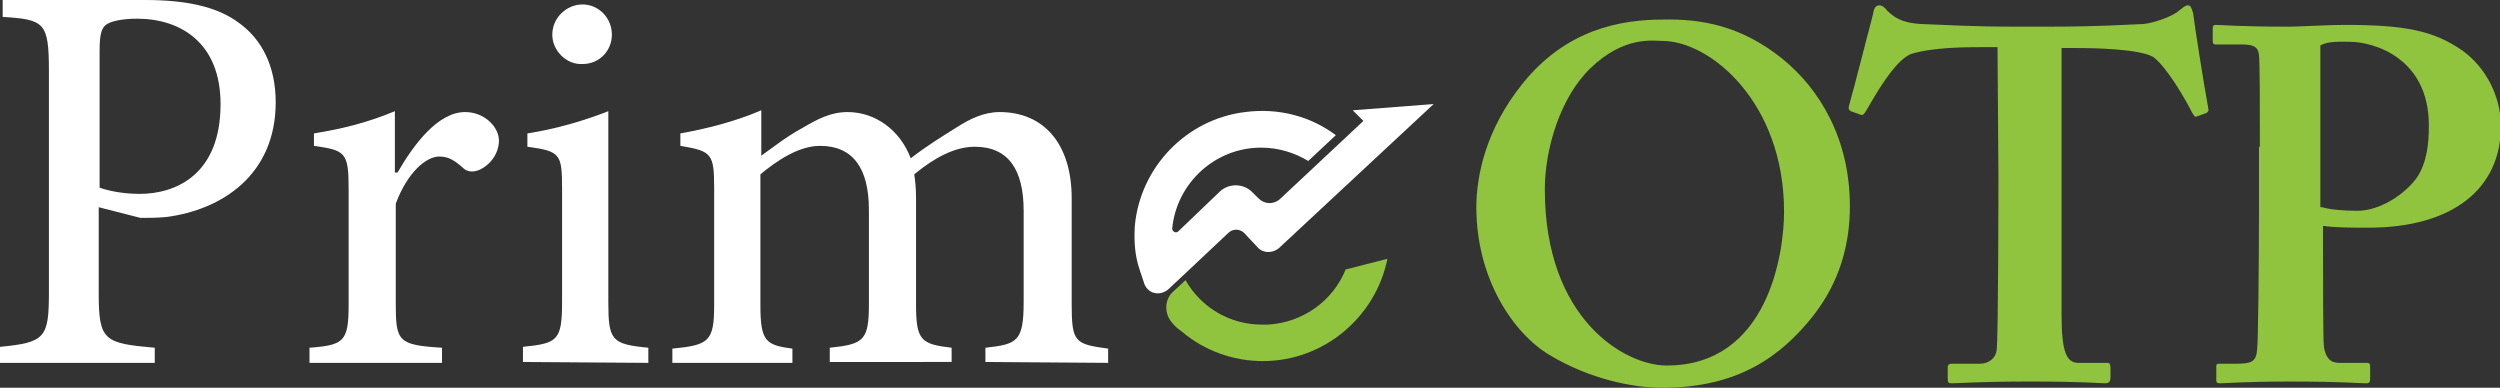
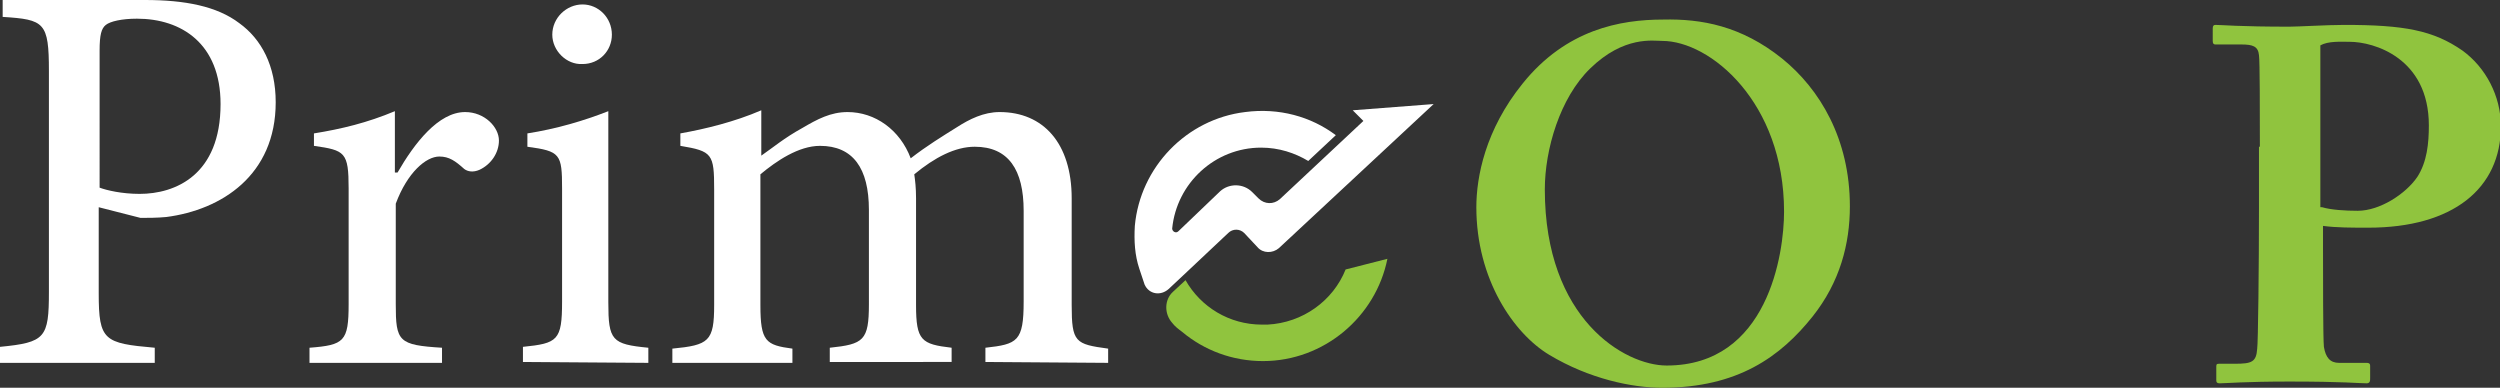
<svg xmlns="http://www.w3.org/2000/svg" version="1.1" id="Layer_1" x="0px" y="0px" viewBox="0 0 281.1 43.6" style="enable-background:new 0 0 281.1 43.6;" xml:space="preserve">
  <rect x="0" y="0" width="281.1" height="43.6" fill="#333333" stroke="none" />
  <style type="text/css">
	.st0{fill:#FFFFFF;}
	.st1{fill:#90C43E;}
</style>
  <g>
    <g>
      <g>
        <path class="st0" d="M16.3,0c4.5,0,8.1,0.7,10.6,2.6c2.5,1.8,4.1,4.8,4.1,8.9c0,8.2-6.1,12.1-12.3,12.9c-1,0.1-2.2,0.1-2.9,0.1     l-4.7-1.2V33c0,5.3,0.6,5.6,6.3,6.1v1.7H0V39c5.1-0.5,5.5-1,5.5-6.2V8c0-5.5-0.5-5.8-5.2-6.1V0H16.3z M11.2,21.1     c0.8,0.3,2.5,0.7,4.5,0.7c4,0,9.1-2.1,9.1-10.1c0-6.8-4.4-9.6-9.4-9.6c-1.7,0-3,0.3-3.5,0.7s-0.7,1.1-0.7,2.9V21.1z" />
-         <path class="st0" d="M44.7,19.4c1.9-3.3,4.6-6.8,7.6-6.8c2.2,0,3.8,1.7,3.8,3.2c0,1.4-0.9,2.7-2.2,3.3c-0.7,0.3-1.3,0.2-1.7-0.1     c-1-0.9-1.7-1.4-2.8-1.4c-1.5,0-3.6,1.8-4.9,5.3v11.3c0,4.2,0.3,4.6,5.2,4.9v1.7H34.8v-1.7c3.9-0.3,4.4-0.7,4.4-4.9v-13     c0-4.1-0.4-4.3-3.9-4.8V15c3.1-0.5,6-1.2,9.1-2.5v6.9H44.7z" />
+         <path class="st0" d="M44.7,19.4c1.9-3.3,4.6-6.8,7.6-6.8c2.2,0,3.8,1.7,3.8,3.2c0,1.4-0.9,2.7-2.2,3.3c-0.7,0.3-1.3,0.2-1.7-0.1     c-1-0.9-1.7-1.4-2.8-1.4c-1.5,0-3.6,1.8-4.9,5.3v11.3c0,4.2,0.3,4.6,5.2,4.9v1.7H34.8v-1.7c3.9-0.3,4.4-0.7,4.4-4.9v-13     c0-4.1-0.4-4.3-3.9-4.8V15c3.1-0.5,6-1.2,9.1-2.5v6.9H44.7" />
        <path class="st0" d="M58.8,40.7V39c3.9-0.4,4.4-0.7,4.4-5.1V21.2c0-3.9-0.2-4.2-3.9-4.7V15c3.2-0.5,6.3-1.4,9.1-2.5V34     c0,4.3,0.4,4.7,4.5,5.1v1.7L58.8,40.7L58.8,40.7z M62.1,3.9c0-1.9,1.6-3.4,3.4-3.4s3.3,1.5,3.3,3.4c0,1.8-1.4,3.3-3.3,3.3     C63.7,7.3,62.1,5.7,62.1,3.9z" />
        <path class="st0" d="M110.8,40.7v-1.6c3.6-0.4,4.3-0.7,4.3-5.2V23.7c0-4.6-1.7-7.2-5.5-7.2c-2.2,0-4.5,1.2-6.8,3.1     c0.1,0.7,0.2,1.5,0.2,2.7v12c0,4,0.6,4.4,4,4.8v1.6H93.3v-1.6c3.8-0.4,4.4-0.8,4.4-4.9V23.6c0-4.7-1.8-7.2-5.5-7.2     c-2.4,0-4.9,1.7-6.7,3.2v14.7c0,4.1,0.6,4.5,3.6,4.9v1.6H75.6v-1.6c4.1-0.4,4.7-0.8,4.7-4.9v-13c0-4-0.2-4.3-3.8-4.9V15     c2.8-0.5,6.1-1.3,9.1-2.6v5.1c1.3-0.9,2.6-2,4.6-3.1c1.7-1,3.2-1.8,5.1-1.8c3.1,0,5.9,2,7.1,5.2c1.8-1.4,3.6-2.5,5.2-3.5     c1.4-0.9,3-1.7,4.8-1.7c4.9,0,8.1,3.5,8.1,9.7v12c0,4.2,0.4,4.4,4.1,4.9v1.6L110.8,40.7L110.8,40.7z" />
      </g>
    </g>
    <g>
      <path class="st1" d="M200.4,6.6c4.2,3.4,7.6,9,7.6,16.6c0,4.2-1.1,8.5-4.2,12.4c-3.6,4.5-8.4,8-16.9,8c-3.4,0-8.2-1-12.7-3.7    c-4-2.4-8.2-8.5-8.2-16.6c0-3.4,1-8.7,5.2-13.9c4.9-6.1,11-7.2,15.8-7.2C191.3,2.1,195.8,2.9,200.4,6.6z M178.8,7.7    c-3.4,3.3-5.1,9.1-5.1,13.6c0,14.6,9,19.8,13.7,19.8c11.4,0,13.2-12.6,13.2-17.3c0-12.3-8.3-19.2-13.7-19.2    C185.9,4.6,182.6,4,178.8,7.7z" />
-       <path class="st1" d="M224.6,5.3H223c-1.8,0-5.8,0-8.2,0.8c-1.8,0.8-3.9,4.5-5,6.4c-0.2,0.3-0.3,0.5-0.6,0.4l-1.1-0.4    c-0.2-0.1-0.3-0.3-0.2-0.6c0.6-2.1,2.5-9.6,2.7-10.3c0.1-0.8,0.4-1,0.7-1s0.6,0.2,0.9,0.6c1.1,1.1,2.2,1.4,3.8,1.5    c3,0.1,5.4,0.3,10.9,0.3h3c6.2,0,8.5-0.2,11.1-0.3c1.1-0.1,3.2-0.8,4-1.5c0.4-0.3,0.7-0.6,1-0.6s0.4,0.2,0.6,0.9    c0.1,1,1.2,8,1.7,10.7c0.1,0.3-0.1,0.4-0.2,0.5l-1.1,0.4c-0.2,0.1-0.3-0.1-0.5-0.4c-0.8-1.6-2.9-5.2-4.4-6.3c-1.6-0.9-6.6-1-8.7-1    h-1.6v30c0,4.3,0.6,5.4,1.9,5.4h3.3c0.2,0,0.3,0.2,0.3,0.5v1.2c0,0.3-0.1,0.6-0.6,0.6c-0.6,0-2.4-0.2-8.4-0.2    c-5.7,0-8.1,0.2-8.9,0.2c-0.3,0-0.4-0.1-0.4-0.5v-1.3c0-0.3,0.2-0.4,0.4-0.4h3.2c1.1,0,1.8-0.7,1.9-1.5c0.2-1.5,0.2-18.7,0.2-19.8    L224.6,5.3L224.6,5.3z" />
      <path class="st1" d="M254.1,16.5c0-3.7,0-9.7-0.1-10.3c-0.1-1-0.7-1.2-2-1.2h-2.9c-0.2,0-0.3-0.1-0.3-0.4V3.2    c0-0.3,0.1-0.4,0.3-0.4c0.7,0,2.7,0.2,8.3,0.2c1,0,4.3-0.2,6.2-0.2c6.7,0,10,0.6,13.3,2.9c2.6,1.9,4.3,5.1,4.3,8.5    c0,7-5.4,11.4-14.9,11.4c-1.9,0-3.6,0-5.1-0.2v2.5c0,2.7,0,10.3,0.1,11.1c0.2,1.2,0.7,1.8,1.7,1.8h3.1c0.4,0,0.4,0.2,0.4,0.4v1.3    c0,0.3,0,0.6-0.4,0.6c-0.8,0-2.6-0.2-8.7-0.2c-4.9,0-7.2,0.2-7.8,0.2c-0.4,0-0.4-0.2-0.4-0.4v-1.4c0-0.3,0-0.4,0.3-0.4h1.8    c1.9,0,2.4-0.2,2.5-1.7c0.1-0.6,0.2-9.3,0.2-15.8v-6.9H254.1z M261.1,23.3c1,0.3,2.6,0.4,4,0.4c2.5,0,5.4-1.9,6.7-3.8    c1.1-1.7,1.3-3.8,1.3-5.8c0-7.6-6.2-9.4-8.9-9.4c-1,0-2.4-0.1-3.3,0.4v18.2H261.1z" />
    </g>
    <g>
      <path class="st0" d="M152.1,12.4l1.2,1.2l-9.4,8.8c-0.7,0.6-1.7,0.6-2.4-0.1l-0.7-0.7c-1-1-2.6-1-3.6-0.1l-4.7,4.5    c-0.3,0.3-0.7,0-0.7-0.3c0.5-5.1,4.8-9.1,10-9.1c2,0,3.8,0.6,5.3,1.5l3.1-2.9c-2.8-2.1-6.4-3.1-10.2-2.6    c-6.6,0.8-11.8,6.2-12.4,12.8c-0.1,1.7,0,3.3,0.5,4.8c0.2,0.6,0.4,1.2,0.6,1.8c0.5,1.1,1.8,1.3,2.7,0.5L133,31l5.1-4.8    c0.5-0.5,1.3-0.5,1.8,0l1.5,1.6c0.6,0.7,1.7,0.7,2.4,0.1l17.4-16.2L152.1,12.4z" />
      <path class="st1" d="M151.3,30.3c-1.4,3.5-4.8,6-8.8,6.2c-0.2,0-0.4,0-0.6,0c-3.7,0-6.9-2-8.6-5l-1.4,1.3c-1,0.9-1,2.5-0.1,3.5    c0.3,0.4,0.7,0.7,1.1,1c2.5,2.1,5.7,3.3,9.1,3.3c6.9,0,12.7-5,14-11.5L151.3,30.3z" />
    </g>
  </g>
</svg>